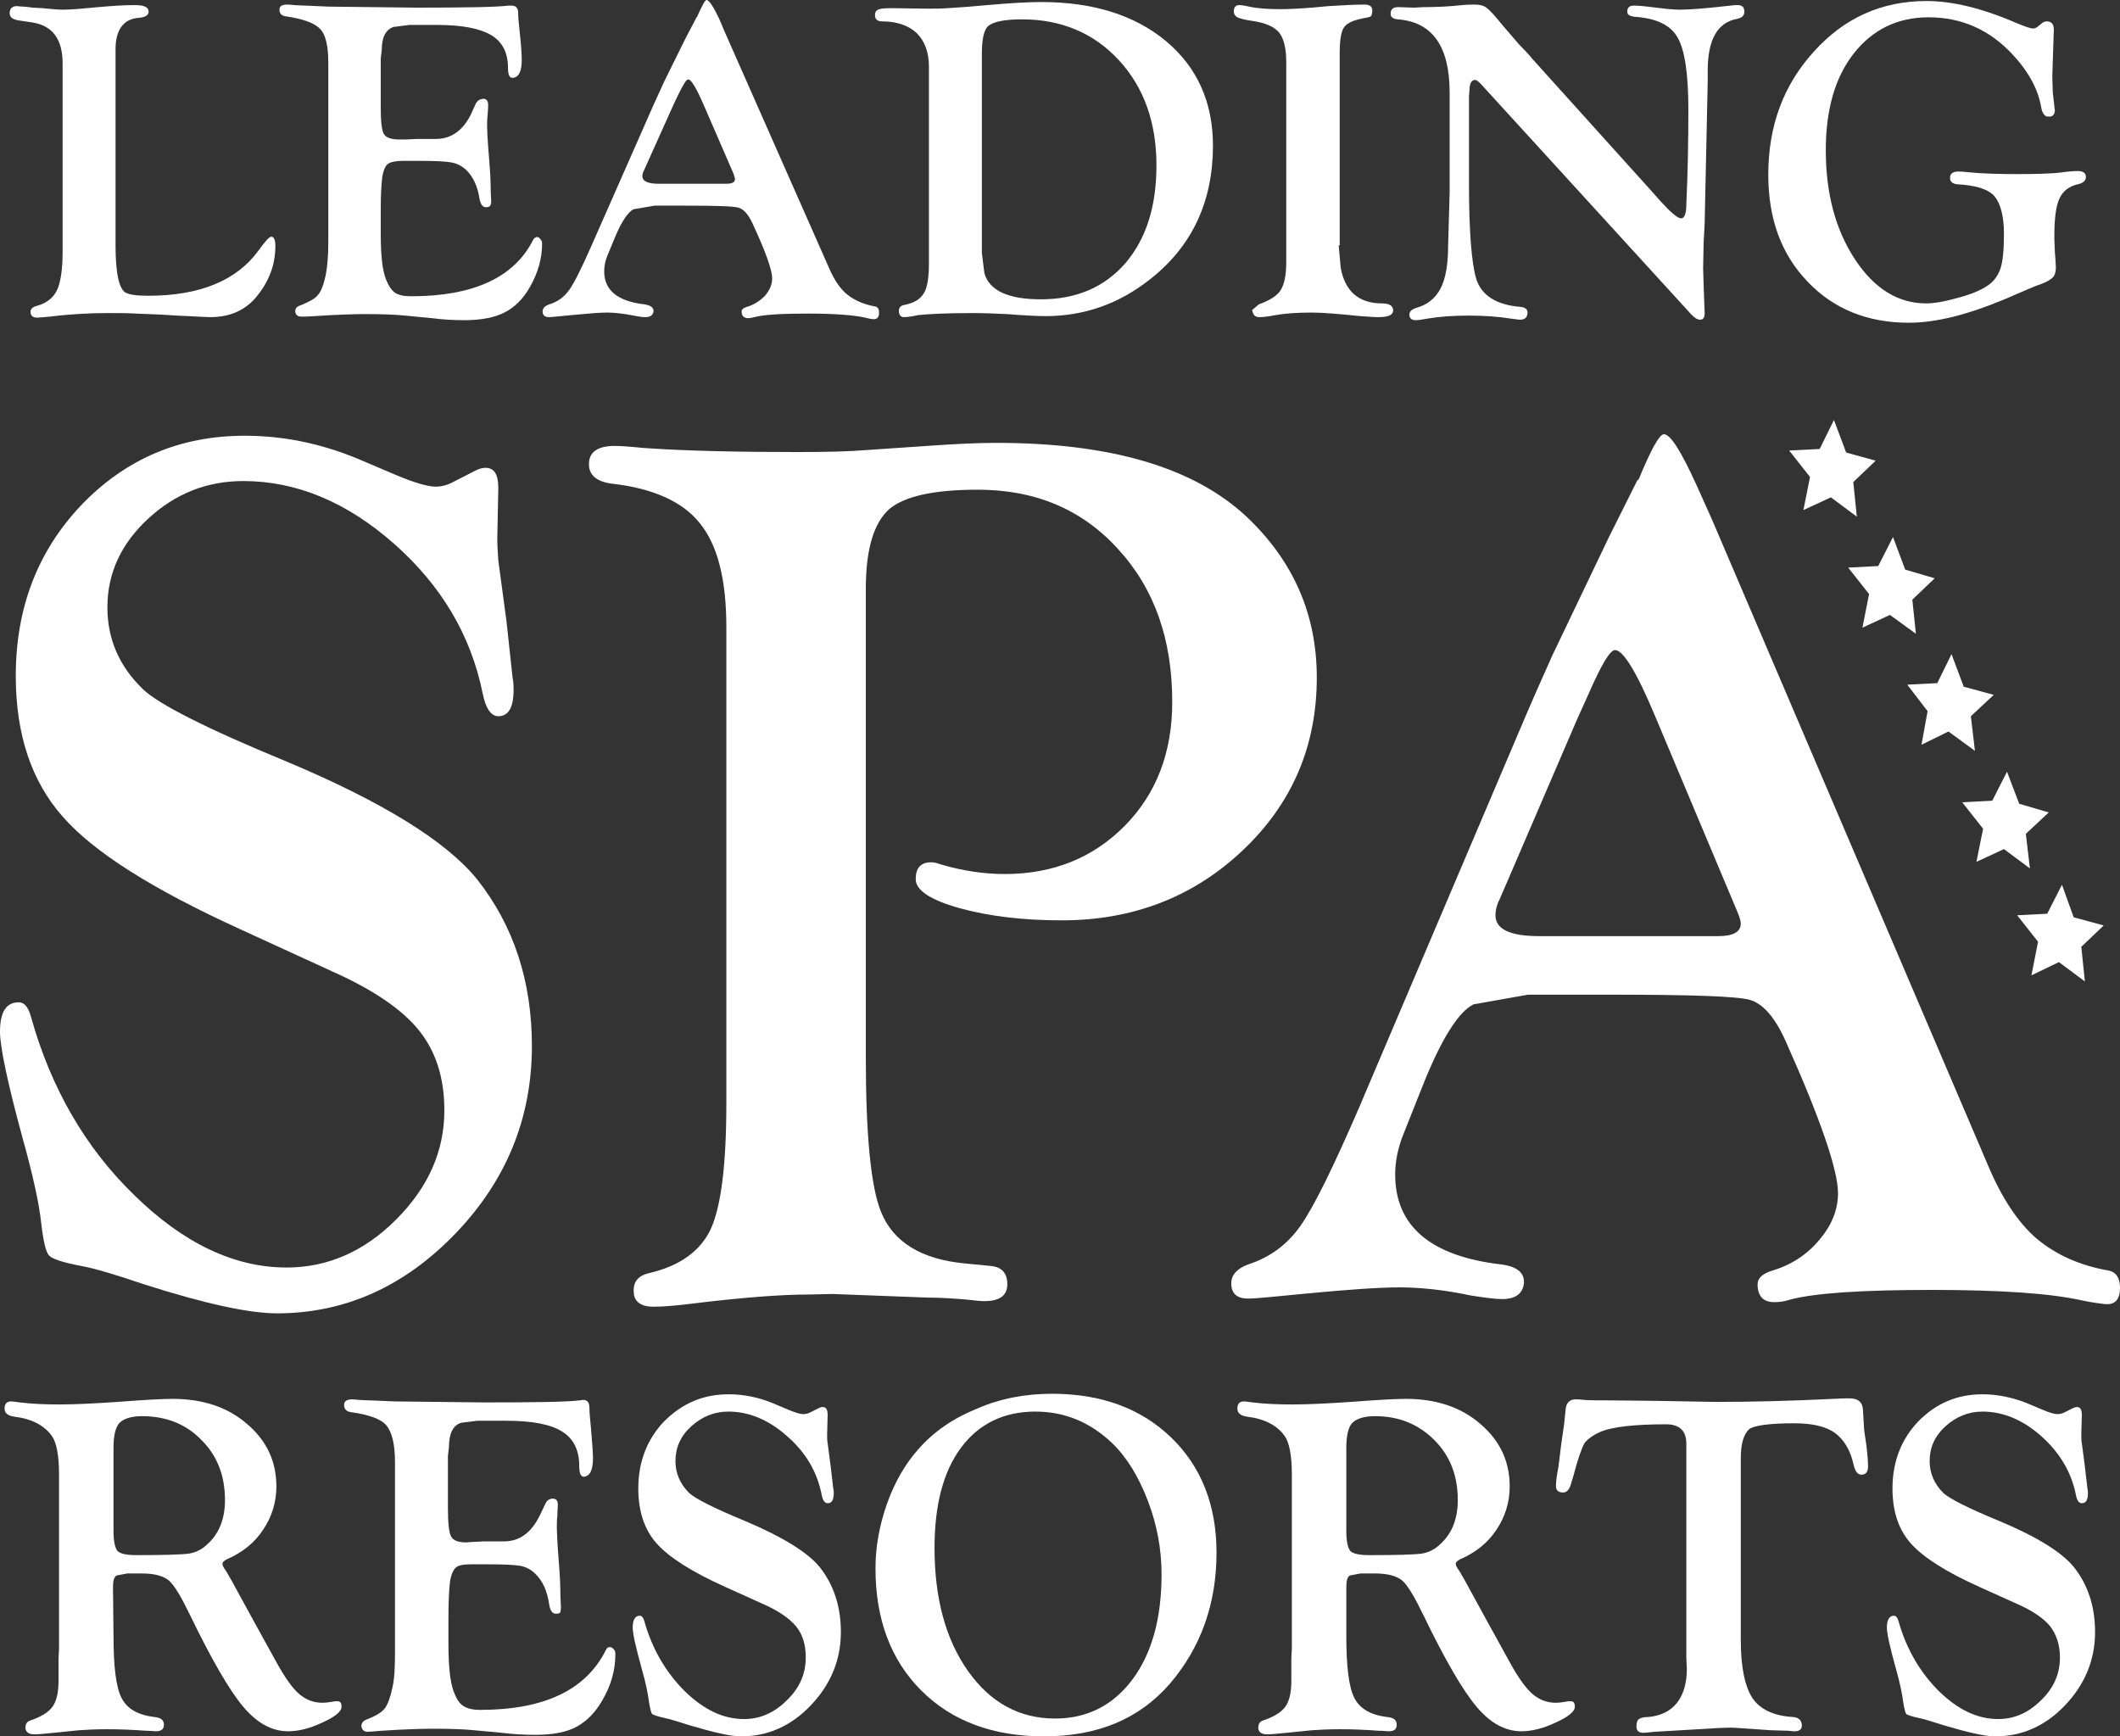
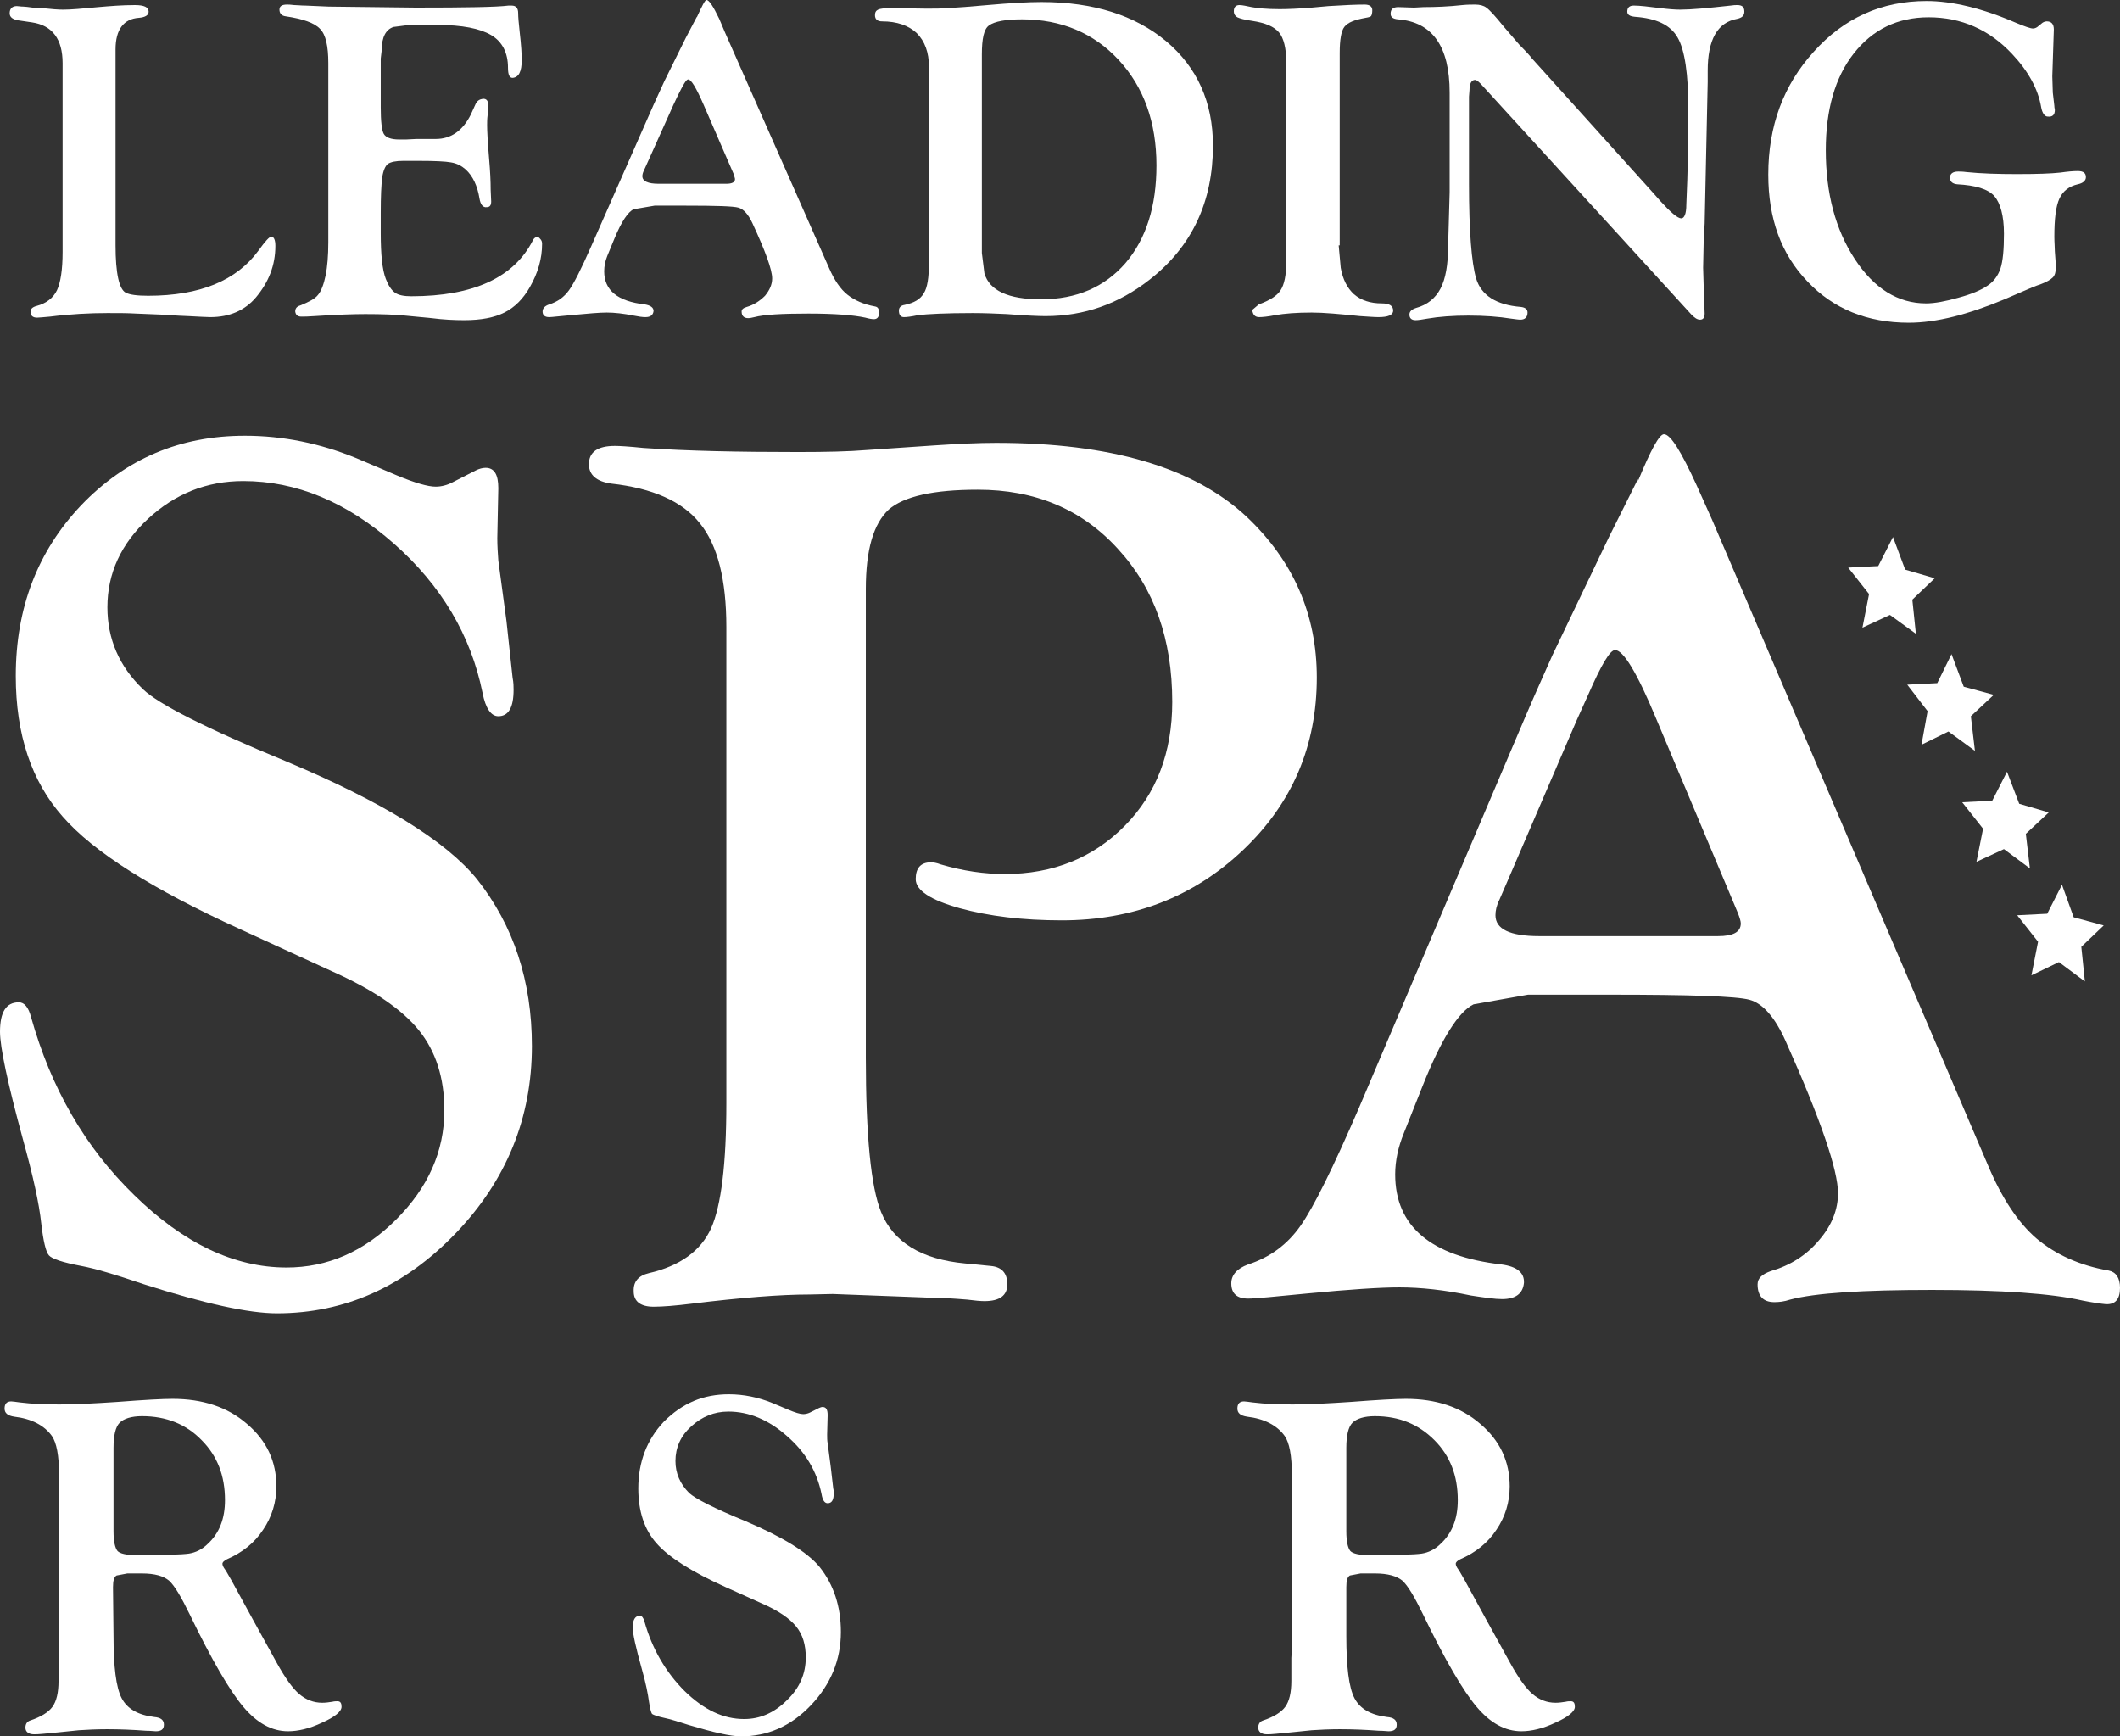
<svg xmlns="http://www.w3.org/2000/svg" version="1.1" id="Layer_1" x="0px" y="0px" viewBox="0 0 416.5 341.1" style="enable-background:new 0 0 416.5 341.1;" xml:space="preserve">
  <rect x="0" y="0" width="416.5" height="341.1" fill="#333333" stroke="none" />
  <style type="text/css">
	.st0{fill:#FFFFFF;}
</style>
  <g>
    <g>
      <path class="st0" d="M48.1,85.6c7.5,0,14.8,1.5,21.9,4.4l8,3.4c3.6,1.5,6.1,2.2,7.6,2.2c1.1,0,2.3-0.3,3.4-0.9l4.5-2.3    c0.6-0.3,1.3-0.5,1.9-0.5c1.7,0,2.5,1.3,2.5,4l-0.2,9.8c0,1.5,0.1,3,0.2,4.4l1.6,11.9l1.2,11.1c0.2,1,0.2,1.8,0.2,2.4    c0,3.5-1,5.2-3,5.2c-1.4,0-2.5-1.5-3.1-4.6c-2.3-11.3-8.1-21.1-17.4-29.3c-9.3-8.2-19.2-12.3-29.6-12.3c-7.2,0-13.4,2.5-18.7,7.4    s-8,10.7-8,17.4c0,6.2,2.3,11.6,7,16.1c3,2.9,12.4,7.7,28.2,14.2c18.8,7.9,31.3,15.6,37.4,23.1c7.2,9.1,10.8,20,10.8,32.8    c0,14.1-5,26.4-15,36.8S67.8,258,54.4,258c-5.5,0-14.2-1.9-26.1-5.7c-5.6-1.9-9.6-3.1-12.3-3.6c-3.7-0.7-5.8-1.4-6.4-2.1    s-1.1-2.8-1.5-6.3c-0.4-3.8-1.6-9.3-3.6-16.5c-3-11-4.5-18.1-4.5-21.1c0-3.9,1.2-5.8,3.7-5.8c1.1,0,1.9,1,2.4,2.9    c3.9,13.9,10.6,25.6,20.3,35C36,244.2,46,249,56.3,249c8,0,15.2-3.1,21.5-9.4s9.5-13.4,9.5-21.5c0-6.4-1.7-11.6-5-15.7    s-9-8-17.1-11.6l-18.1-8.3c-17.1-7.8-28.7-15.1-34.8-22.1c-6.1-6.9-9.2-16.1-9.2-27.6c0-13.4,4.3-24.5,12.8-33.5    C24.7,90.1,35.4,85.6,48.1,85.6" />
      <path class="st0" d="M170.1,115.7v92c0,15.4,1,25.5,3,30.4c2.4,5.9,7.9,9.3,16.5,10.1l5.1,0.5c2.1,0.2,3.2,1.4,3.2,3.6    s-1.5,3.3-4.5,3.3c-0.7,0-1.9-0.1-3.4-0.3c-2.5-0.2-5.2-0.4-7.9-0.4l-18.5-0.7l-4.6,0.1c-5.6,0-13.3,0.6-23.1,1.8    c-3.2,0.4-5.7,0.6-7.5,0.6c-2.5,0-3.9-1-3.9-3c-0.1-1.9,0.9-3.1,3-3.6c6.1-1.4,10.2-4.4,12.2-8.8c2-4.5,3-12.7,3-24.6v-93.5    c0-9.3-1.7-16.1-5.2-20.4c-3.4-4.3-9.3-6.9-17.4-7.8c-2.9-0.4-4.4-1.7-4.4-3.8c0-2.4,1.7-3.6,5.1-3.6c0.9,0,2.7,0.1,5.6,0.4    c8.7,0.6,18.8,0.8,30.4,0.8c5.5,0,10-0.1,13.6-0.4l13.2-0.9c4.5-0.3,8.5-0.5,12.1-0.5c22.5,0,38.8,4.8,49.2,14.5    c9.2,8.7,13.8,19.2,13.8,31.6c0,13.4-4.8,24.7-14.5,33.9s-21.6,13.8-35.6,13.8c-7.6,0-14.3-0.8-20.1-2.4c-5.7-1.6-8.6-3.5-8.6-5.7    s1-3.3,3-3.3c0.5,0,1.1,0.1,1.9,0.4c4.4,1.3,8.6,1.9,12.6,1.9c9.5,0,17.4-3.2,23.6-9.5s9.3-14.4,9.3-24.3    c0-12.3-3.5-22.3-10.7-30.1c-7.1-7.8-16.3-11.6-27.5-11.6c-8.7,0-14.5,1.3-17.5,3.9C171.6,102.9,170.1,108,170.1,115.7" />
      <path class="st0" d="M340.9,178.1L325.3,141c-3.7-8.9-6.4-13.3-8-13.3c-1,0-2.7,2.9-5.2,8.6l-2.3,5.1l-13.9,32.3l-1.3,3    c-0.6,1.2-0.8,2.2-0.8,3.1c0,2.7,2.8,4.1,8.6,4.1h35.1c3,0,4.5-0.8,4.5-2.5c0-0.4-0.2-1.1-0.6-2.1L340.9,178.1z M336.4,102.2    L390.6,229c2.7,6.4,5.9,11.2,9.5,14.3c3.7,3.1,8.4,5.3,14.2,6.3c1.4,0.3,2.2,1.4,2.2,3.4c0,2.2-0.9,3.3-2.8,3.2    c-1-0.1-2.5-0.3-4.5-0.7c-6.1-1.4-16-2.1-29.6-2.1c-13.7,0-23,0.6-27.9,1.9c-1.2,0.4-2.2,0.5-3.1,0.5c-2.2,0-3.3-1.2-3.3-3.5    c0-1.2,0.9-2,2.6-2.6c3.8-1.1,7-3.1,9.5-6.1c2.5-2.9,3.7-6,3.7-9.2c0-4.5-3.4-14.5-10.3-29.9c-2.1-4.7-4.5-7.4-7.1-8.1    s-11.7-1-27.4-1h-16.1l-10.7,1.9c-2.9,1.4-6.3,6.7-10,16l-3.7,9.3c-1.1,2.7-1.7,5.4-1.7,8.1c0,10.2,7,16.1,20.9,17.7    c3,0.4,4.5,1.6,4.4,3.6c-0.2,2.1-1.6,3.2-4.3,3.2c-1.4,0-3.5-0.3-6.1-0.7c-5.2-1.1-9.9-1.6-14.1-1.6c-3.7,0-9.8,0.4-18.1,1.2    c-6.2,0.6-10.1,1-11.6,1c-2.2,0-3.3-1-3.3-3c0-1.6,1.1-2.9,3.3-3.7c4.3-1.4,7.7-3.9,10.3-7.6c2.6-3.7,6.4-11.4,11.5-23.2    l32.5-76.4c2.6-6.1,4.5-10.2,5.5-12.5l11.1-23.2l5.7-11.4v0.4c2.5-6.1,4.2-9.2,5.1-9.2c1.3,0,3.4,3.4,6.5,10.2L336.4,102.2z" />
      <path class="st0" d="M22.3,284.4v16.4c0,2,0.3,3.3,0.8,3.9c0.5,0.5,1.7,0.8,3.7,0.8c5.5,0,8.9-0.1,10.3-0.3    c1.3-0.2,2.6-0.8,3.7-1.9c2.3-2.1,3.4-5,3.4-8.6c0-4.8-1.5-8.7-4.6-11.8c-3-3.1-6.9-4.7-11.7-4.7c-2.1,0-3.6,0.5-4.4,1.3    C22.7,280.3,22.3,282,22.3,284.4 M22.3,321.4c0,6,0.5,10.1,1.6,12.2s3.2,3.3,6.4,3.7c1.3,0.1,1.9,0.6,1.9,1.5s-0.5,1.3-1.6,1.3    c-0.3,0-1-0.1-1.9-0.1c-2.7-0.2-5.2-0.3-7.7-0.3c-2.1,0-3.9,0.1-5.5,0.2l-3.9,0.4l-3.1,0.3c-0.9,0.1-1.5,0.1-1.8,0.1    c-1.1,0-1.7-0.5-1.7-1.3c0-0.7,0.3-1.2,0.9-1.4c2.1-0.7,3.6-1.6,4.4-2.7s1.2-2.8,1.2-5.1v-4.5l0.1-1.8v-34.2    c0-3.8-0.5-6.3-1.4-7.6c-1.5-2.1-4-3.4-7.4-3.8c-1.3-0.2-1.9-0.7-1.9-1.6s0.4-1.4,1.3-1.4c0.3,0,0.9,0.1,1.7,0.2    c2.4,0.3,5,0.4,7.8,0.4c3.1,0,6.9-0.2,11.4-0.5c5.2-0.4,8.8-0.6,10.8-0.6c5.9,0,10.8,1.6,14.6,4.9c3.9,3.3,5.8,7.4,5.8,12.3    c0,3.1-0.9,6-2.6,8.5c-1.7,2.6-4.1,4.5-7.1,5.8c-0.6,0.3-0.9,0.6-0.9,0.9s0.2,0.7,0.5,1.1s0.7,1.2,1.3,2.2l4.1,7.5l4.8,8.7    c1.6,2.9,3.1,5,4.4,6.1c1.3,1.1,2.8,1.7,4.5,1.7c0.7,0,1.4-0.1,2-0.2c0.4-0.1,0.7-0.1,1-0.1c0.6,0,0.8,0.4,0.8,1.1    c0,0.9-1.3,2-3.8,3.1c-2.5,1.2-4.8,1.7-6.7,1.7c-3.2,0-6.1-1.6-8.8-4.8c-2.7-3.2-6.2-9.2-10.5-18.1c-1.7-3.5-3-5.7-4.1-6.7    c-1.1-0.9-2.8-1.4-5.3-1.4H25l-2.1,0.4c-0.5,0.3-0.7,1-0.7,2.3L22.3,321.4L22.3,321.4z" />
-       <path class="st0" d="M88,286v10.2c0,2.9,0.2,4.8,0.6,5.6c0.4,0.8,1.4,1.2,3,1.2l1.4-0.1l2-0.1h4c3.1,0,5.4-1.7,7.1-5.2l1.1-2.3    c0.3-0.6,0.8-0.9,1.4-0.9c0.7,0,1,0.4,1,1.3c0,0.3-0.1,1-0.1,2.1c-0.1,0.8-0.1,1.5-0.1,2.1c0,1,0.1,3.4,0.4,7.1    c0.2,2.4,0.3,4.6,0.3,6.4l0.1,2.4c0,0.4-0.1,0.7-0.1,0.9c-0.1,0.2-0.4,0.3-0.7,0.3c-0.8,0.1-1.3-0.5-1.5-1.8    c-0.4-2.7-1.3-4.7-2.8-6.1c-0.8-0.8-1.8-1.3-2.9-1.5c-1.2-0.2-3.3-0.3-6.5-0.3h-3.2c-1.5,0-2.5,0.2-3,0.7s-0.9,1.4-1.1,2.8    c-0.2,1.6-0.3,4.1-0.3,7.5v4.3c0,4.5,0.3,7.7,1,9.6c0.5,1.4,1.1,2.4,1.9,2.9c0.7,0.5,1.8,0.8,3.3,0.8c12.6,0,20.8-3.9,24.7-11.7    c0.2-0.4,0.4-0.6,0.6-0.6c0.3-0.1,0.6,0,0.9,0.3c0.3,0.3,0.4,0.6,0.4,1c0,3.1-0.8,6.1-2.5,9c-1.4,2.5-3.1,4.2-5.1,5.3    c-2,1.1-4.8,1.6-8.1,1.6c-2,0-4.2-0.1-6.6-0.4l-5.4-0.5c-2-0.2-4.7-0.3-8-0.3c-2.3,0-5.7,0.1-10.3,0.4c-1.3,0.1-2.2,0.2-2.7,0.2    c-0.7,0-1.1-0.4-1.2-1.1c0-0.6,0.3-1,1-1.3c1.8-0.7,3-1.4,3.6-2.2c0.6-0.8,1.1-2.2,1.5-4.1c0.4-1.7,0.5-4,0.5-6.8v-37.5    c0-3.5-0.6-5.9-1.7-7.2c-1.1-1.3-3.5-2.1-7-2.6c-0.8-0.1-1.3-0.6-1.3-1.4c0-0.7,0.5-1.1,1.5-1.1c0.2,0,0.7,0,1.4,0.1    c0.6,0,1.3,0.1,2.3,0.1l4.7,0.2l17.6,0.2c10.1,0,16.4-0.1,18.7-0.4c0.3,0,0.5-0.1,0.7-0.1c0.9,0,1.3,0.5,1.3,1.6    c0,0.7,0.1,2,0.3,3.9c0.2,2.7,0.4,4.7,0.4,5.9c0,2.4-0.6,3.6-1.8,3.7c-0.6,0-0.9-0.7-0.9-2.1c0-3.1-1.1-5.4-3.4-6.8    c-2.2-1.4-5.9-2.1-10.9-2.1h-5.7l-3.2,0.4c-1.6,0.5-2.4,2.1-2.4,4.8L88,286z" />
      <path class="st0" d="M143.2,273.9c2.9,0,5.8,0.6,8.5,1.7l3.1,1.3c1.4,0.6,2.4,0.9,3,0.9c0.4,0,0.9-0.1,1.3-0.3l1.8-0.9    c0.2-0.1,0.5-0.2,0.7-0.2c0.7,0,1,0.5,1,1.6l-0.1,3.8c0,0.6,0,1.2,0.1,1.7l0.6,4.6l0.5,4.3c0.1,0.4,0.1,0.7,0.1,0.9    c0,1.4-0.4,2-1.2,2c-0.6,0-1-0.6-1.2-1.8c-0.9-4.4-3.1-8.2-6.8-11.4c-3.6-3.2-7.5-4.8-11.5-4.8c-2.8,0-5.2,1-7.3,2.9    s-3.1,4.2-3.1,6.8c0,2.4,0.9,4.5,2.7,6.3c1.2,1.1,4.9,3,11,5.5c7.3,3.1,12.2,6.1,14.6,9c2.8,3.5,4.2,7.8,4.2,12.8    c0,5.5-2,10.3-5.9,14.4s-8.5,6.1-13.7,6.1c-2.1,0-5.5-0.8-10.2-2.2c-2.2-0.7-3.8-1.2-4.8-1.4c-1.4-0.3-2.2-0.6-2.5-0.8    c-0.2-0.3-0.4-1.1-0.6-2.4c-0.2-1.5-0.6-3.6-1.4-6.4c-1.2-4.3-1.8-7-1.8-8.2c0-1.5,0.5-2.3,1.4-2.3c0.4,0,0.7,0.4,0.9,1.1    c1.5,5.4,4.2,10,7.9,13.7c3.8,3.7,7.6,5.5,11.7,5.5c3.1,0,5.9-1.2,8.4-3.7c2.5-2.4,3.7-5.2,3.7-8.4c0-2.5-0.6-4.5-1.9-6.1    s-3.5-3.1-6.7-4.5l-7.1-3.2c-6.7-3-11.2-5.9-13.6-8.6c-2.4-2.7-3.6-6.3-3.6-10.8c0-5.2,1.7-9.6,5-13.1    C134.1,275.6,138.2,273.9,143.2,273.9" />
-       <path class="st0" d="M203.4,277.3c-6.2,0-11.1,2.4-14.6,7.1s-5.2,11.3-5.2,19.7c0,9.9,2.2,18,6.6,24.2s10.1,9.3,17.1,9.3    c6.3,0,11.4-2.6,15.2-7.7c3.8-5.1,5.7-12,5.7-20.6c0-5-0.9-9.8-2.7-14.5c-1.8-4.7-4.1-8.5-7-11.3    C214.2,279.4,209.2,277.3,203.4,277.3 M206.7,273.8c9.7,0,17.5,2.9,23.4,8.6s8.9,13.3,8.9,22.6c0,10.1-3.1,18.7-9.2,25.8    c-6,6.9-14.2,10.3-24.7,10.3c-10,0-18.1-3-24.1-9s-9-14-9-24c0-4.3,0.8-8.6,2.3-12.8c1.5-4.2,3.6-7.8,6.2-10.7    c3-3.4,6.8-6,11.5-7.9C196.6,274.7,201.5,273.8,206.7,273.8" />
      <path class="st0" d="M264.5,284.4v16.4c0,2,0.3,3.3,0.8,3.9c0.5,0.5,1.7,0.8,3.7,0.8c5.5,0,8.9-0.1,10.3-0.3    c1.3-0.2,2.6-0.8,3.7-1.9c2.3-2.1,3.4-5,3.4-8.6c0-4.8-1.5-8.7-4.6-11.8c-3.1-3.1-6.9-4.7-11.7-4.7c-2.1,0-3.6,0.5-4.4,1.3    C264.9,280.3,264.5,282,264.5,284.4 M264.5,321.4c0,6,0.5,10.1,1.6,12.2s3.2,3.3,6.4,3.7c1.3,0.1,1.9,0.6,1.9,1.5    s-0.5,1.3-1.6,1.3c-0.3,0-1-0.1-1.9-0.1c-2.7-0.2-5.2-0.3-7.7-0.3c-2.1,0-3.9,0.1-5.5,0.2l-3.9,0.4l-3.1,0.3    c-0.9,0.1-1.5,0.1-1.8,0.1c-1.1,0-1.7-0.5-1.7-1.3c0-0.7,0.3-1.2,0.9-1.4c2.1-0.7,3.6-1.6,4.4-2.7s1.2-2.8,1.2-5.1v-4.5l0.1-1.8    v-34.2c0-3.8-0.5-6.3-1.4-7.6c-1.5-2.1-4-3.4-7.4-3.8c-1.3-0.2-1.9-0.7-1.9-1.6s0.4-1.4,1.3-1.4c0.3,0,0.9,0.1,1.7,0.2    c2.4,0.3,5,0.4,7.9,0.4c3.1,0,6.9-0.2,11.4-0.5c5.2-0.4,8.8-0.6,10.8-0.6c5.9,0,10.8,1.6,14.6,4.9c3.9,3.3,5.8,7.4,5.8,12.3    c0,3.1-0.9,6-2.6,8.5c-1.7,2.6-4.1,4.5-7.1,5.8c-0.6,0.3-0.9,0.6-0.9,0.9s0.2,0.7,0.5,1.1s0.7,1.2,1.3,2.2l4.1,7.5l4.8,8.7    c1.6,2.9,3.1,5,4.4,6.1s2.8,1.7,4.5,1.7c0.7,0,1.4-0.1,2-0.2c0.4-0.1,0.7-0.1,1-0.1c0.6,0,0.8,0.4,0.8,1.1c0,0.9-1.3,2-3.8,3.1    c-2.5,1.2-4.8,1.7-6.7,1.7c-3.2,0-6.1-1.6-8.8-4.8c-2.7-3.2-6.2-9.2-10.5-18.1c-1.7-3.5-3-5.7-4.1-6.7c-1.1-0.9-2.9-1.4-5.3-1.4    h-2.9l-2.1,0.4c-0.5,0.3-0.7,1-0.7,2.3L264.5,321.4L264.5,321.4z" />
-       <path class="st0" d="M342,286.5v35.7c0,5.3,0.8,9.1,2.3,11.4c1.5,2.2,4.2,3.5,8,3.7c1.1,0.1,1.7,0.7,1.7,1.7    c0,0.7-0.5,1.1-1.4,1.1c-0.2,0-0.6,0-1.2-0.1l-3.5-0.1l-5.8-0.4c-0.5,0-1.1-0.1-1.9-0.1c-1.8,0-3.4,0.1-4.8,0.2l-10.3,0.6    c-1.1,0.1-1.8,0.2-2.2,0.2c-1,0-1.4-0.4-1.4-1.3c0-0.7,0.2-1.2,0.5-1.4c0.3-0.2,0.9-0.4,1.8-0.4c2.4-0.2,4.3-1.1,5.6-2.7    c1.3-1.6,2-3.9,2-6.7l-0.1-2.2v-42.1c0-2.5-1.3-3.8-4-3.8c-6.2,0-10.4,0.5-12.7,1.4c-1.6,0.7-2.7,1.5-3.3,2.3    c-0.5,0.9-1.3,3-2.2,6.5l-0.4,1.3c-0.3,1.3-0.9,1.9-1.6,1.9c-1,0-1.5-0.5-1.4-1.5c0-0.9,0.2-2.1,0.5-3.7l0.5-4.1l0.6-4.2l0.3-2.9    c0.1-1.2,0.8-1.9,1.9-1.9c0.3,0,0.9,0,1.6,0.1c1.2,0.1,2.9,0.1,5.2,0.1l9.5,0.1l11.3,0.2c7.3,0,15-0.2,23.1-0.6    c1.6-0.1,2.7-0.1,3.1-0.1c1.7,0,2.6,0.7,2.7,2.2l0.2,3.4c0,0.5,0.2,1.8,0.5,3.8c0.2,1.7,0.3,3,0.3,4s-0.4,1.6-1.3,1.6    c-0.7,0-1.2-0.6-1.5-1.8c-0.6-2.9-1.9-5.1-3.7-6.4c-1.8-1.3-4.5-1.9-8-1.9c-4.7,0-7.7,0.4-8.8,1.1    C342.6,281.7,342,283.5,342,286.5" />
-       <path class="st0" d="M389.5,273.9c2.9,0,5.8,0.6,8.6,1.7l3.1,1.3c1.4,0.6,2.4,0.9,3,0.9c0.4,0,0.9-0.1,1.3-0.3l1.8-0.9    c0.3-0.1,0.5-0.2,0.7-0.2c0.7,0,1,0.5,1,1.6l-0.1,3.8c0,0.6,0,1.2,0.1,1.7l0.6,4.6l0.5,4.3c0.1,0.4,0.1,0.7,0.1,0.9    c0,1.4-0.4,2-1.2,2c-0.6,0-1-0.6-1.2-1.8c-0.9-4.4-3.2-8.2-6.8-11.4c-3.6-3.2-7.5-4.8-11.5-4.8c-2.8,0-5.2,1-7.3,2.9    c-2.1,1.9-3.1,4.2-3.1,6.8c0,2.4,0.9,4.5,2.7,6.3c1.2,1.1,4.9,3,11,5.5c7.4,3.1,12.2,6.1,14.6,9c2.8,3.5,4.2,7.8,4.2,12.8    c0,5.5-2,10.3-5.9,14.4s-8.5,6.1-13.7,6.1c-2.1,0-5.5-0.8-10.2-2.2c-2.2-0.7-3.8-1.2-4.8-1.4c-1.4-0.3-2.3-0.6-2.5-0.8    c-0.2-0.3-0.4-1.1-0.6-2.4c-0.2-1.5-0.6-3.6-1.4-6.4c-1.2-4.3-1.8-7-1.8-8.2c0-1.5,0.5-2.3,1.4-2.3c0.4,0,0.7,0.4,0.9,1.1    c1.5,5.4,4.2,10,7.9,13.7c3.8,3.7,7.6,5.5,11.7,5.5c3.1,0,5.9-1.2,8.4-3.7c2.5-2.4,3.7-5.2,3.7-8.4c0-2.5-0.7-4.5-1.9-6.1    c-1.3-1.6-3.5-3.1-6.7-4.5l-7.1-3.2c-6.7-3-11.2-5.9-13.6-8.6s-3.6-6.3-3.6-10.8c0-5.2,1.7-9.6,5-13.1    C380.4,275.6,384.6,273.9,389.5,273.9" />
    </g>
-     <polygon class="st0" points="354.3,100.2 355.6,93.7 351.5,88.5 357.5,88.2 360.3,82.5 362.7,88.9 368.5,90.5 364.1,94.7    364.8,101.5 359.7,97.7  " />
    <polygon class="st0" points="399.1,191.6 400.4,185 396.3,179.8 402.2,179.5 405.1,173.8 407.4,180.2 413.3,181.8 408.9,186    409.6,192.8 404.5,189  " />
    <polygon class="st0" points="365.9,123.3 367.2,116.7 363.1,111.5 369,111.2 371.9,105.5 374.3,111.9 380.1,113.6 375.7,117.8    376.4,124.5 371.3,120.8  " />
    <polygon class="st0" points="388.3,169.3 389.6,162.8 385.5,157.6 391.4,157.3 394.3,151.6 396.7,157.9 402.5,159.6 398,163.8    398.8,170.6 393.7,166.8  " />
    <polygon class="st0" points="377.5,146.3 378.7,139.7 374.7,134.5 380.6,134.2 383.4,128.5 385.8,134.9 391.7,136.5 387.2,140.7    388,147.5 382.8,143.7  " />
    <g>
      <path class="st0" d="M22.7,48.2c0,5.5,0.7,8.6,2,9.3c0.8,0.4,2.2,0.6,4.4,0.6c10.2,0,17.4-3,21.7-8.9c1.3-1.8,2.1-2.7,2.5-2.7    c0.5,0,0.8,0.6,0.8,1.8c0,3.8-1.3,7.1-3.8,10.1c-2.2,2.6-5.2,3.9-9,3.9c-0.8,0-2.2-0.1-4.3-0.2c-0.5,0-2.3-0.1-5.4-0.3l-4.9-0.2    c-1.6-0.1-3.5-0.1-5.6-0.1c-3.5,0-7.3,0.2-11.3,0.7c-1.2,0.1-2.1,0.2-2.5,0.2C6.4,62.4,6,62,6,61.2c0-0.5,0.4-0.9,1.2-1.1    c1.9-0.5,3.3-1.6,4-3.1s1.1-4,1.1-7.5V12.4c0-4.7-2-7.4-6-8L3.6,4C2.5,3.8,1.9,3.4,1.9,2.6c0-0.9,0.5-1.4,1.4-1.4    c0.3,0,0.7,0.1,1.3,0.1c0.4,0,1,0.1,1.8,0.2l1.9,0.1c1.8,0.2,3.2,0.3,4.1,0.3c1.5,0,3.8-0.2,6.9-0.5C21.6,1.2,24,1,26.5,1    c1.8,0,2.7,0.4,2.7,1.3c0,0.7-0.7,1.1-1.9,1.2c-3,0.2-4.6,2.3-4.6,6.2V48.2z" />
      <path class="st0" d="M74.8,11.5v9.6c0,2.7,0.2,4.5,0.6,5.2c0.4,0.7,1.4,1.1,3,1.1h1.4l2-0.1h3.8c3,0,5.3-1.6,6.9-4.8l1-2.2    c0.3-0.5,0.7-0.8,1.4-0.9c0.7,0,1,0.4,1,1.2c0,0.2,0,0.9-0.1,2c-0.1,0.8-0.1,1.4-0.1,2c0,1,0.1,3.2,0.4,6.7c0.2,2.3,0.3,4.3,0.3,6    l0.1,2.3c0,0.4-0.1,0.7-0.2,0.8c-0.1,0.2-0.4,0.3-0.7,0.3c-0.7,0.1-1.2-0.5-1.4-1.7c-0.4-2.5-1.3-4.4-2.7-5.7    c-0.8-0.7-1.7-1.2-2.9-1.4c-1.1-0.2-3.2-0.3-6.3-0.3h-3.1c-1.4,0-2.4,0.2-3,0.6c-0.5,0.4-0.9,1.3-1.1,2.6c-0.2,1.5-0.3,3.8-0.3,7    v4c0,4.2,0.3,7.2,1,9c0.5,1.3,1.1,2.2,1.8,2.7s1.8,0.7,3.2,0.7c12.2,0,20.2-3.7,23.9-11c0.2-0.4,0.4-0.5,0.6-0.6    c0.3-0.1,0.6,0,0.8,0.3c0.3,0.3,0.4,0.6,0.4,1c0,2.9-0.8,5.7-2.4,8.5c-1.3,2.3-3,4-5,5s-4.6,1.5-7.9,1.5c-1.9,0-4.1-0.1-6.4-0.4    L79.6,62c-1.9-0.2-4.5-0.3-7.8-0.3c-2.2,0-5.5,0.1-10,0.4c-1.2,0.1-2.1,0.1-2.6,0.1c-0.7,0-1.1-0.3-1.2-1c0-0.6,0.3-1,1-1.2    c1.7-0.7,2.9-1.3,3.5-2.1c0.6-0.7,1.1-2,1.5-3.9c0.3-1.6,0.5-3.7,0.5-6.4V12.4c0-3.3-0.5-5.6-1.6-6.7c-1.1-1.2-3.4-2-6.8-2.5    c-0.8-0.1-1.2-0.6-1.2-1.3c0-0.7,0.5-1,1.5-1c0.2,0,0.7,0,1.4,0.1c0.6,0,1.3,0.1,2.2,0.1l4.6,0.2l17.1,0.2    c9.8,0,15.9-0.1,18.2-0.4c0.3,0,0.5,0,0.6,0c0.9,0,1.3,0.5,1.3,1.5c0,0.7,0.1,1.9,0.3,3.7c0.3,2.6,0.4,4.4,0.4,5.5    c0,2.3-0.6,3.4-1.8,3.5c-0.6,0-0.9-0.6-0.9-2c0-2.9-1.1-5.1-3.3-6.4s-5.7-2-10.6-2h-5.5l-3.1,0.4c-1.5,0.5-2.3,2-2.3,4.5    L74.8,11.5z" />
      <path class="st0" d="M144.1,34.1l-5.9-13.6c-1.4-3.2-2.4-4.9-3-4.9c-0.4,0-1,1.1-2,3.1l-0.9,1.9L127,32.4l-0.5,1.1    c-0.2,0.4-0.3,0.8-0.3,1.1c0,1,1.1,1.5,3.2,1.5h13.3c1.1,0,1.7-0.3,1.7-0.9c0-0.2-0.1-0.4-0.2-0.8L144.1,34.1z M142.4,6.3    l20.5,46.4c1,2.3,2.2,4.1,3.6,5.2c1.4,1.1,3.2,1.9,5.4,2.3c0.6,0.1,0.8,0.5,0.8,1.3s-0.4,1.2-1,1.2c-0.4,0-1-0.1-1.7-0.3    c-2.3-0.5-6-0.8-11.2-0.8c-5.2,0-8.7,0.2-10.6,0.7c-0.5,0.1-0.8,0.2-1.2,0.2c-0.8,0-1.3-0.4-1.3-1.3c0-0.4,0.3-0.7,1-0.9    c1.4-0.4,2.6-1.2,3.6-2.2c0.9-1.1,1.4-2.2,1.4-3.4c0-1.7-1.3-5.3-3.9-10.9c-0.8-1.7-1.7-2.7-2.7-3s-4.4-0.4-10.4-0.4h-6.1    l-4.1,0.7c-1.1,0.5-2.4,2.4-3.8,5.8l-1.4,3.4c-0.4,1-0.6,2-0.6,3c0,3.7,2.6,5.9,8,6.5c1.1,0.2,1.7,0.6,1.7,1.3    c-0.1,0.8-0.6,1.2-1.6,1.2c-0.6,0-1.3-0.1-2.3-0.3c-2-0.4-3.8-0.6-5.3-0.6c-1.4,0-3.7,0.2-6.9,0.5c-2.4,0.2-3.8,0.4-4.4,0.4    c-0.9,0-1.3-0.4-1.3-1.1c0-0.6,0.4-1.1,1.3-1.4c1.6-0.5,2.9-1.4,3.9-2.8c1-1.4,2.4-4.2,4.3-8.5l12.3-27.9c1-2.2,1.7-3.7,2.1-4.6    l4.2-8.5l2.2-4.2v0.1c1-2.2,1.6-3.4,1.9-3.4c0.5,0,1.3,1.2,2.5,3.7L142.4,6.3z" />
      <path class="st0" d="M192.9,10.7v39l0.5,4c1,3.4,4.7,5.1,11.1,5.1c7,0,12.5-2.4,16.6-7.1c4.1-4.8,6.1-11.2,6.1-19.2    c0-8.5-2.5-15.4-7.4-20.7s-11.3-8-19-8c-3.2,0-5.4,0.4-6.5,1.2C193.3,5.7,192.9,7.6,192.9,10.7 M182.5,13.1c0-2.8-0.8-5-2.4-6.6    c-1.6-1.5-3.9-2.3-6.8-2.3c-0.9,0-1.4-0.4-1.4-1.2c0-0.6,0.2-0.9,0.6-1.1c0.4-0.2,1.2-0.3,2.6-0.3l6.9,0.1c1.6,0,2.9,0,4.2-0.1    c1.9-0.1,4.5-0.3,7.8-0.6c4.5-0.4,8-0.6,10.6-0.6c10.2,0,18.4,2.6,24.5,7.7s9.2,12,9.2,20.5c0,11-4.1,19.8-12.4,26.3    c-6.1,4.8-12.9,7.2-20.5,7.2c-1.3,0-3.8-0.1-7.6-0.4c-2.2-0.1-4.4-0.2-6.7-0.2c-5.4,0-8.9,0.2-10.7,0.4c-1.4,0.3-2.3,0.4-2.8,0.4    c-0.7,0-1-0.5-1-1.3c0-0.6,0.4-1,1.1-1.1c1.9-0.4,3.1-1.1,3.8-2.3c0.7-1.1,1-3.1,1-5.9L182.5,13.1L182.5,13.1z" />
      <path class="st0" d="M263,48.2l0.4,4.4c0.4,2.3,1.3,4,2.6,5.2c1.4,1.2,3.2,1.8,5.5,1.8c1.5,0,2.2,0.5,2.2,1.4s-1,1.3-2.9,1.3    c-0.8,0-2-0.1-3.6-0.2c-3.9-0.4-7.1-0.7-9.5-0.7c-3,0-5.4,0.2-7.1,0.5c-1.5,0.3-2.6,0.4-3.2,0.4c-0.7,0-1.1-0.3-1.3-1l-0.1-0.4    l1.3-1.1c2.2-0.8,3.6-1.7,4.3-2.8c0.7-1.1,1.1-2.9,1.1-5.5v-4V12.2c0-2.7-0.5-4.7-1.4-5.8c-1-1.2-2.7-1.9-5.3-2.3    c-1.5-0.2-2.5-0.5-2.9-0.7s-0.7-0.6-0.7-1.2c0-0.8,0.4-1.2,1.1-1.2c0.6,0,1.4,0.2,2.4,0.4c1.1,0.2,2.9,0.4,5.5,0.4    c1.7,0,3.8-0.1,6.3-0.3l3.3-0.3c3.1-0.2,5.5-0.3,7.1-0.3c1,0,1.5,0.4,1.5,1.1c0,0.6-0.1,0.9-0.2,1.1s-0.5,0.3-1.1,0.4    c-2.2,0.4-3.5,0.9-4.2,1.8c-0.6,0.8-0.9,2.5-0.9,5.1v37.8H263z" />
      <path class="st0" d="M300.9,11.4l23.8,26.4l1.5,1.7c2,2.2,3.4,3.4,4.1,3.4c0.6,0,1-0.9,1-2.7c0.3-6.5,0.4-12.8,0.4-18.7    c0-6.9-0.7-11.7-2.1-14.1c-1.4-2.5-4.2-3.8-8.4-4.1c-1-0.1-1.5-0.4-1.5-1c0-0.8,0.4-1.2,1.3-1.2c1.1,0,2.8,0.2,5.2,0.5    c1.6,0.2,2.9,0.3,3.9,0.3c2.1,0,5.4-0.3,9.9-0.8c0.6-0.1,1-0.1,1.3-0.1c1,0,1.4,0.4,1.4,1.3c0,0.8-0.5,1.2-1.4,1.4    c-3.9,0.7-5.8,4.1-5.8,10.2v2.2l-0.6,27.8l-0.2,3.8l-0.1,4.9l0.1,3.4l0.2,5.6c0,0.8-0.3,1.2-0.9,1.2s-1.1-0.4-1.7-1l-41-44.9    c-0.7-0.8-1.2-1.2-1.5-1.2c-0.7,0-1.1,0.7-1.1,2l-0.1,1.3v17.2c0,9.2,0.5,15.4,1.4,18.5c1,3.3,3.9,5.2,8.8,5.6    c0.9,0.1,1.3,0.5,1.3,1.1c0,0.9-0.5,1.4-1.4,1.4c-0.4,0-1-0.1-1.8-0.2c-2.5-0.4-5.3-0.6-8.4-0.6c-3,0-5.8,0.2-8.1,0.6    c-1.1,0.2-1.8,0.3-2.3,0.3c-0.8,0-1.2-0.4-1.2-1.1c0-0.6,0.4-1,1.3-1.3c2.2-0.6,3.8-1.9,4.8-3.8c1-1.9,1.5-4.7,1.5-8.4l0.3-10.5    V18.2c0-9.1-3.4-13.9-10.2-14.4c-0.9-0.1-1.4-0.4-1.4-1.1c0-0.9,0.5-1.3,1.5-1.3l3.1,0.1l1.9-0.1c2.3,0,4.9-0.1,7.6-0.4    c1-0.1,1.8-0.1,2.5-0.1c0.9,0,1.7,0.2,2.2,0.6c0.6,0.4,1.7,1.6,3.4,3.7l3.1,3.6C299.9,10.2,300.7,11.1,300.9,11.4" />
      <path class="st0" d="M378.5,0.2c5,0,10.9,1.4,17.6,4.3c1.7,0.7,2.8,1.1,3.3,1.1c0.4,0,0.8-0.2,1.1-0.5l0.5-0.4    c0.3-0.3,0.7-0.5,1.1-0.5c0.9,0,1.4,0.5,1.4,1.6l-0.1,3.1l-0.2,6.1l0.1,3.2c0.1,0.8,0.2,1.7,0.3,2.6c0,0.4,0.1,0.6,0.1,0.8    c0,1-0.5,1.4-1.4,1.3c-0.6,0-1.1-0.7-1.3-1.9c-0.6-3.5-2.5-7-5.7-10.4c-4.5-4.8-10-7.2-16.4-7.2c-6.1,0-11,2.4-14.7,7.1    s-5.5,11.1-5.5,19c0,8.5,1.9,15.6,5.7,21.4c3.8,5.8,8.5,8.7,14,8.7c1.7,0,3.8-0.4,6.3-1.1c2.6-0.7,4.5-1.5,5.8-2.4    c1.2-0.8,2-1.9,2.5-3.3c0.5-1.5,0.7-3.8,0.7-6.9c0-3.5-0.7-6-1.9-7.4c-1.3-1.4-3.7-2.1-7.3-2.3c-0.9-0.1-1.4-0.5-1.4-1.3    s0.6-1.2,1.6-1.2c0.3,0,0.9,0,1.6,0.1c2.9,0.3,6.3,0.4,10,0.4c3.9,0,6.7-0.1,8.5-0.3c1.4-0.2,2.5-0.3,3.4-0.3    c1.1,0,1.6,0.4,1.6,1.2c0,0.7-0.6,1.2-1.6,1.4c-1.7,0.4-2.9,1.3-3.6,2.8s-1,4-1,7.5c0,1.1,0.1,2.1,0.1,2.9    c0.1,1.5,0.2,2.5,0.2,3.1c0,0.9-0.2,1.6-0.6,2s-1.2,0.9-2.3,1.3c-0.7,0.2-3.1,1.2-7.2,3c-7.2,3-13.4,4.6-18.8,4.6    c-8.1,0-14.8-2.7-19.9-8.1c-5.2-5.4-7.7-12.4-7.7-21c0-9.6,3-17.6,8.9-24.1C362.3,3.5,369.7,0.2,378.5,0.2" />
    </g>
  </g>
</svg>